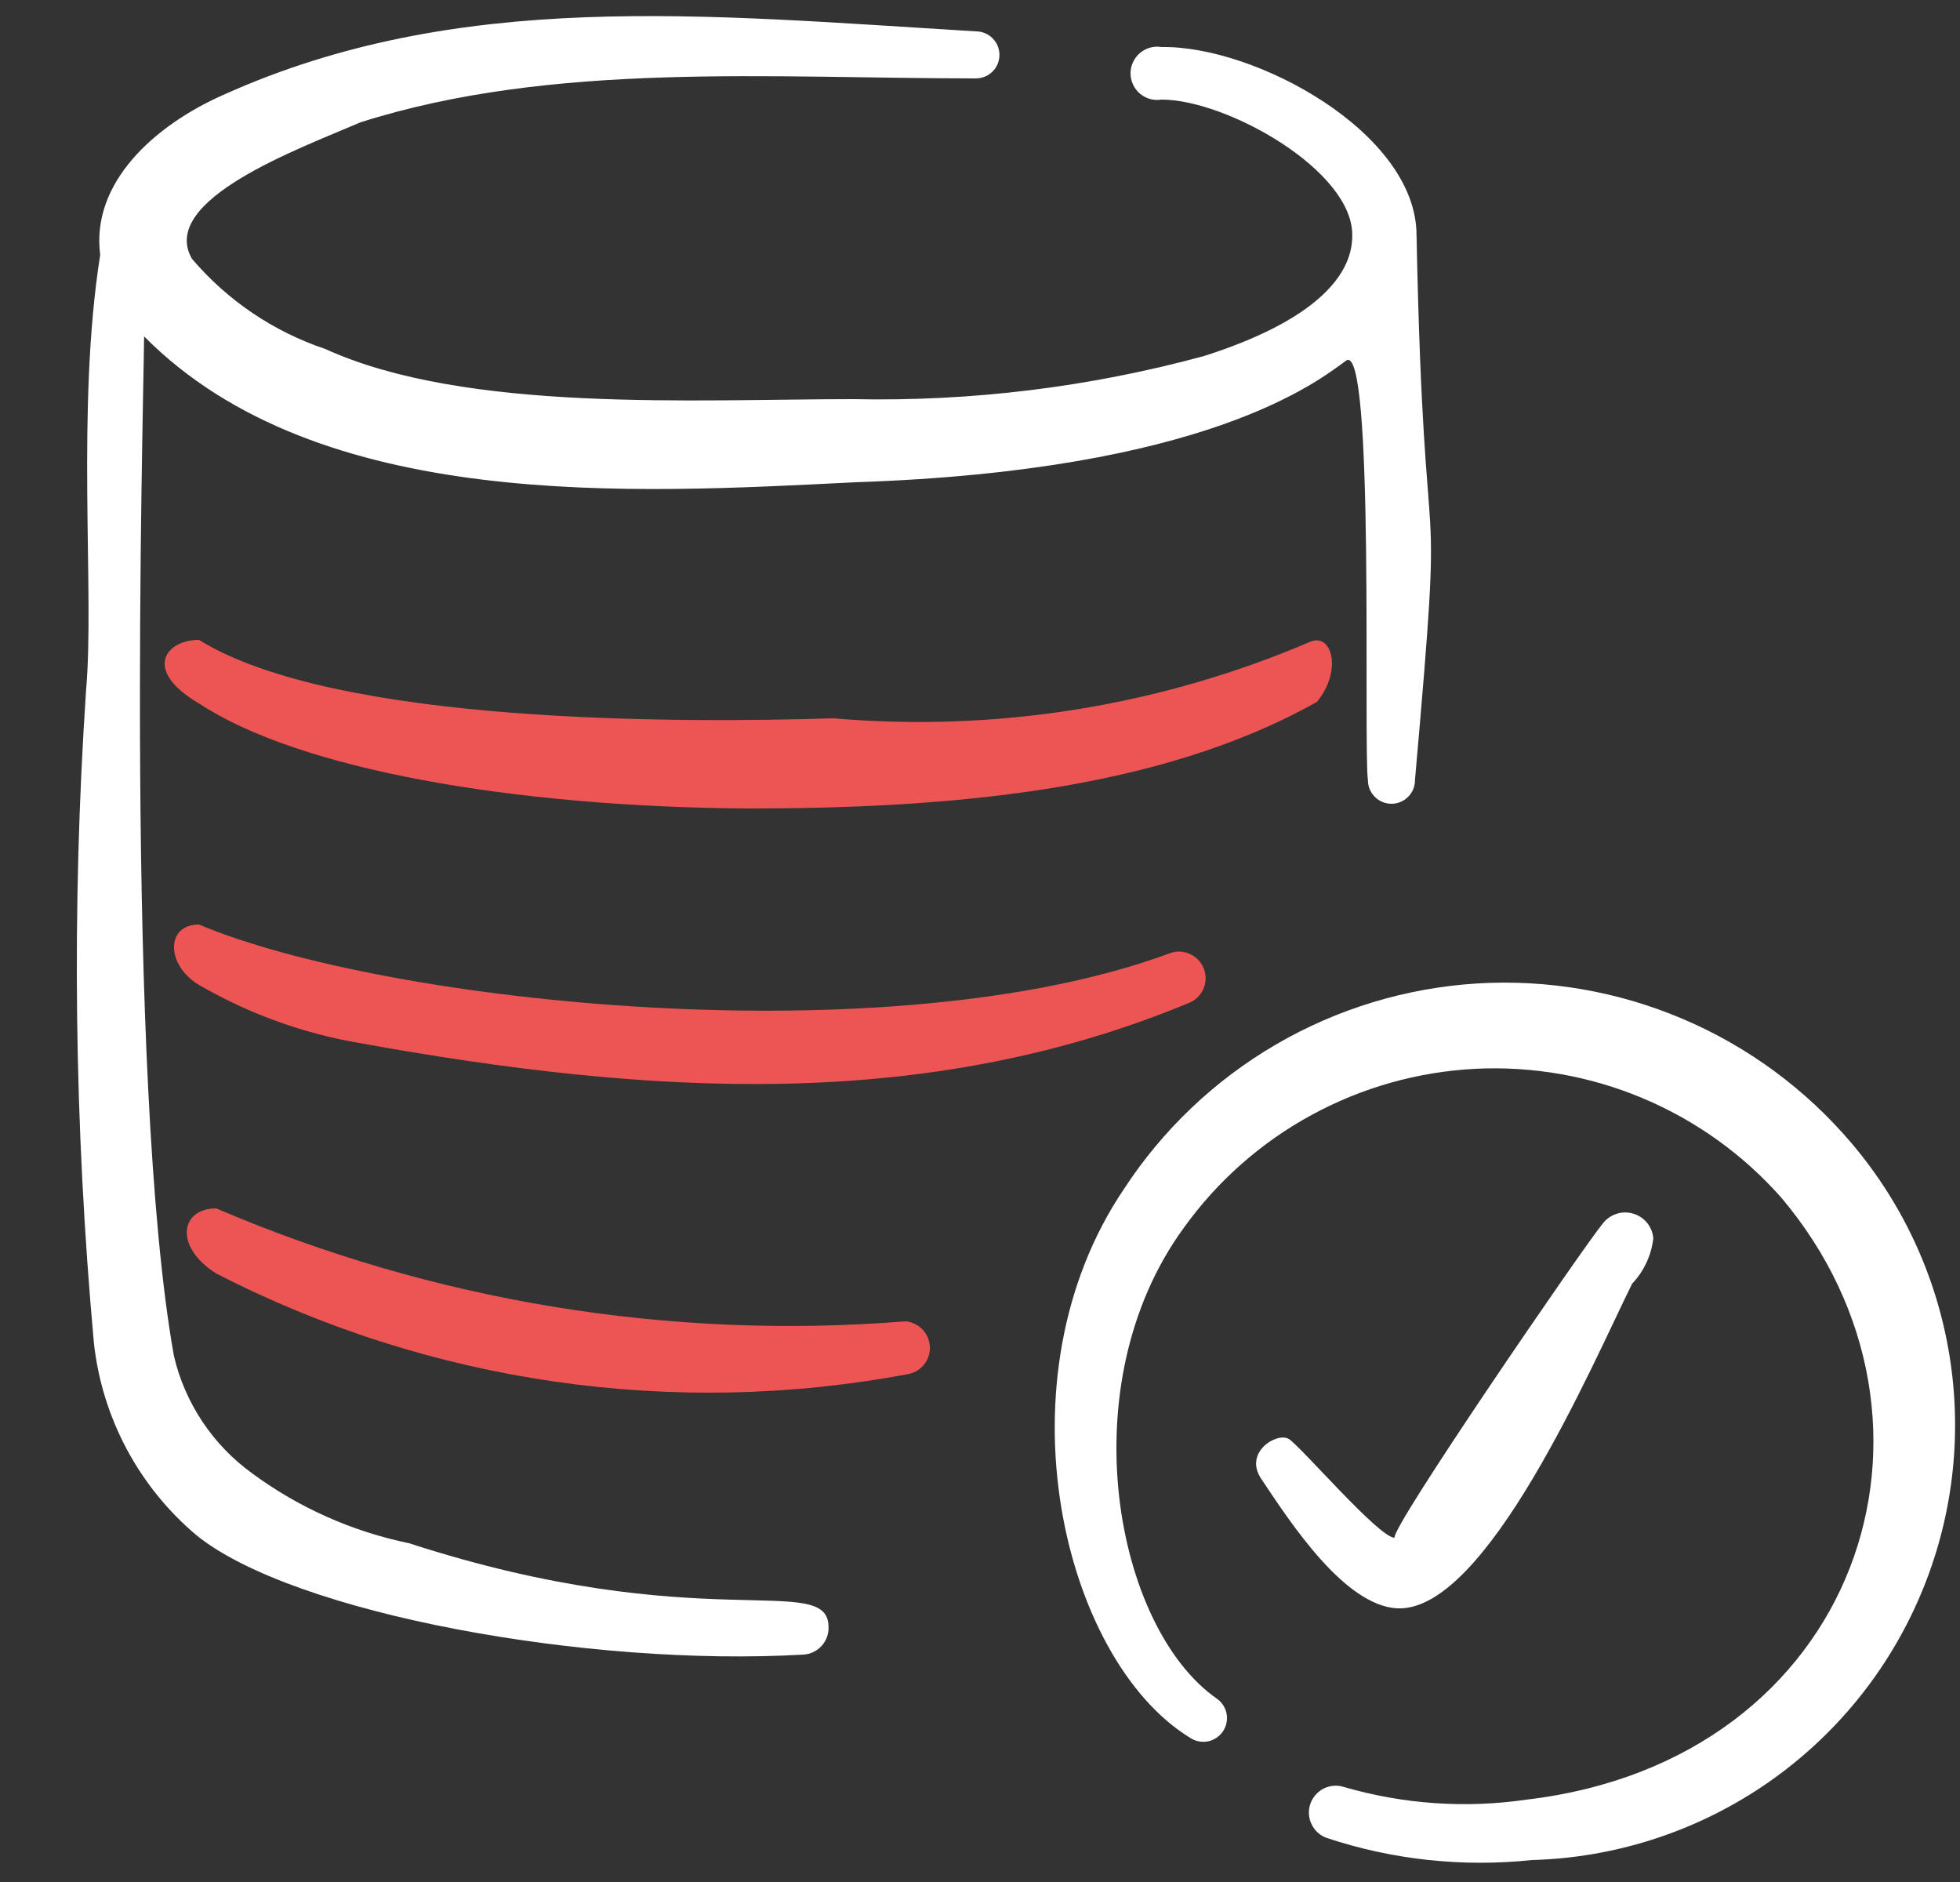
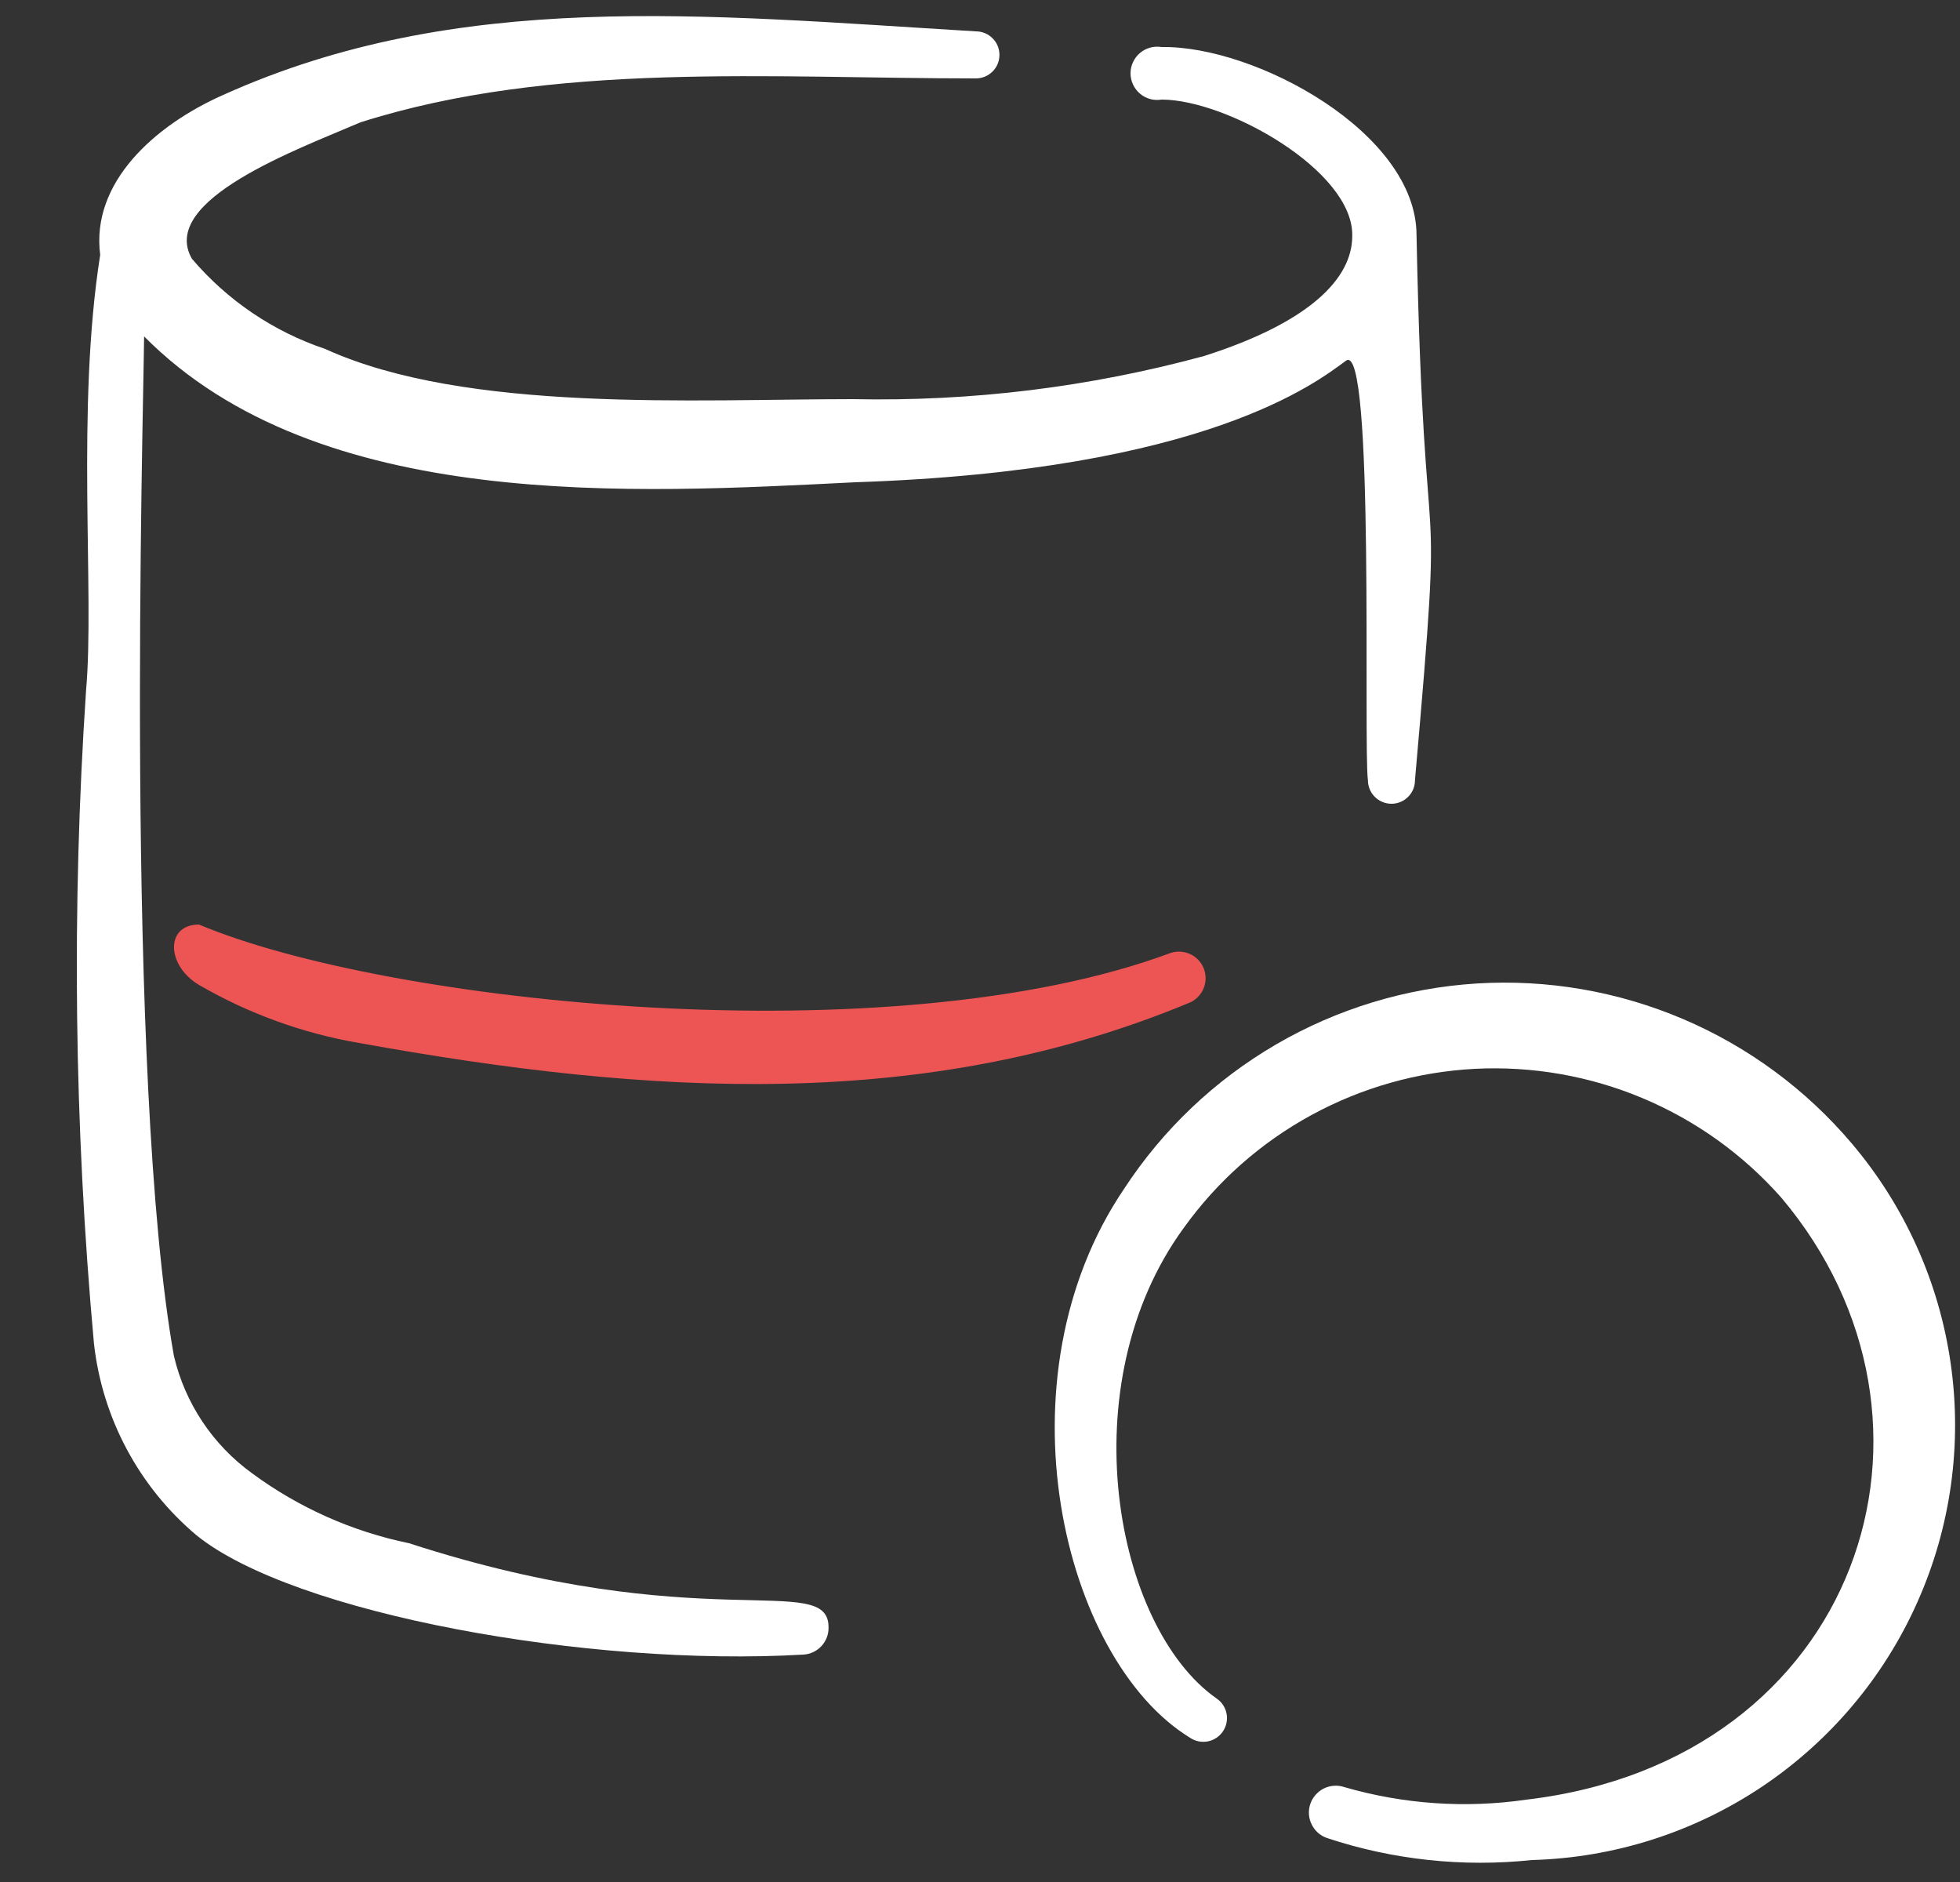
<svg xmlns="http://www.w3.org/2000/svg" width="25" height="24" viewBox="0 0 25 24" fill="none">
  <rect x="0" y="0" width="25" height="24" fill="#333333" stroke="none" />
  <g clip-path="url(#clip0_3013_15795)">
    <path fill-rule="evenodd" clip-rule="evenodd" d="M23.618 14.58C23.034 13.891 22.297 13.348 21.467 12.995C20.636 12.641 19.734 12.486 18.833 12.542C17.931 12.599 17.056 12.865 16.276 13.319C15.495 13.774 14.832 14.404 14.338 15.16C12.698 17.58 13.548 21.16 15.178 22.16C15.245 22.205 15.326 22.222 15.405 22.207C15.483 22.192 15.553 22.146 15.598 22.08C15.643 22.014 15.66 21.932 15.645 21.853C15.63 21.775 15.585 21.705 15.518 21.66C14.218 20.75 13.638 17.66 15.098 15.66C15.525 15.064 16.081 14.572 16.725 14.221C17.368 13.87 18.082 13.668 18.814 13.63C19.546 13.593 20.277 13.721 20.953 14.005C21.629 14.289 22.232 14.721 22.718 15.27C25.138 18.13 23.718 22.45 19.468 22.95C18.692 23.063 17.901 23.008 17.148 22.79C17.062 22.761 16.968 22.767 16.886 22.807C16.805 22.848 16.742 22.919 16.713 23.005C16.684 23.091 16.69 23.185 16.731 23.267C16.771 23.349 16.842 23.411 16.928 23.44C17.768 23.718 18.658 23.813 19.538 23.72C20.584 23.692 21.601 23.368 22.471 22.787C23.341 22.205 24.029 21.39 24.455 20.434C24.882 19.479 25.03 18.422 24.881 17.386C24.733 16.351 24.295 15.378 23.618 14.58Z" fill="white" />
-     <path fill-rule="evenodd" clip-rule="evenodd" d="M17.818 20.51C18.958 20.57 20.308 17.4 20.818 16.37C20.969 16.211 21.064 16.008 21.088 15.79C21.082 15.717 21.053 15.648 21.006 15.591C20.959 15.535 20.896 15.494 20.826 15.475C20.755 15.455 20.68 15.457 20.611 15.482C20.541 15.506 20.481 15.551 20.438 15.61C20.198 15.9 17.728 19.5 17.788 19.61C17.588 19.61 16.588 18.44 16.438 18.35C16.288 18.26 15.858 18.52 16.088 18.86C16.468 19.43 17.148 20.47 17.818 20.51Z" fill="white" />
-     <path fill-rule="evenodd" clip-rule="evenodd" d="M11.598 17.52C11.677 17.502 11.747 17.456 11.795 17.39C11.843 17.325 11.866 17.244 11.86 17.164C11.854 17.083 11.819 17.007 11.762 16.949C11.705 16.892 11.629 16.857 11.548 16.85C8.545 17.091 5.528 16.596 2.758 15.41C2.298 15.41 2.218 15.9 2.758 16.24C5.48 17.639 8.591 18.089 11.598 17.52Z" fill="#ED5555" />
    <path fill-rule="evenodd" clip-rule="evenodd" d="M4.578 13.3C8.288 13.97 11.808 14.19 15.188 12.78C15.265 12.742 15.324 12.677 15.355 12.597C15.386 12.517 15.385 12.429 15.354 12.35C15.322 12.27 15.262 12.206 15.185 12.169C15.108 12.132 15.02 12.125 14.938 12.15C11.368 13.48 4.938 12.8 2.538 11.79C2.108 11.79 2.118 12.31 2.538 12.56C3.169 12.926 3.86 13.177 4.578 13.3Z" fill="#ED5555" />
-     <path fill-rule="evenodd" clip-rule="evenodd" d="M10.628 9.16C8.688 9.22 4.278 9.24 2.538 8.16C2.108 8.16 1.818 8.55 2.538 8.97C3.808 9.81 6.538 10.29 9.538 10.31C12.038 10.31 14.758 10.1 16.798 8.95C17.128 8.55 16.988 8.05 16.698 8.19C14.785 9.006 12.7 9.339 10.628 9.16Z" fill="#ED5555" />
    <path fill-rule="evenodd" clip-rule="evenodd" d="M18.068 3C18.068 1.69 16.008 0.58 14.818 0.6C14.769 0.592 14.719 0.594 14.671 0.607C14.624 0.62 14.579 0.643 14.541 0.675C14.503 0.707 14.473 0.747 14.452 0.792C14.431 0.836 14.42 0.885 14.42 0.935C14.42 0.985 14.431 1.034 14.452 1.078C14.473 1.123 14.503 1.163 14.541 1.195C14.579 1.227 14.624 1.25 14.671 1.263C14.719 1.276 14.769 1.278 14.818 1.27C15.648 1.27 17.268 2.18 17.248 3.01C17.248 3.55 16.708 4.11 15.358 4.54C13.899 4.937 12.39 5.122 10.878 5.09C8.878 5.09 5.948 5.27 4.148 4.45C3.487 4.228 2.9 3.831 2.448 3.3C2.018 2.55 3.808 1.9 4.598 1.56C7.048 0.78 9.848 1 12.448 1C12.528 1 12.604 0.968 12.66 0.912C12.717 0.856 12.748 0.78 12.748 0.7C12.748 0.62 12.717 0.544 12.66 0.488C12.604 0.432 12.528 0.4 12.448 0.4C8.968 0.19 5.848 -0.14 2.848 1.21C1.968 1.6 1.158 2.33 1.278 3.25C0.968 5.21 1.208 7.56 1.098 8.8C0.912 11.575 0.946 14.36 1.198 17.13C1.304 18.085 1.773 18.962 2.508 19.58C3.748 20.58 7.508 21.26 10.248 21.1C10.337 21.095 10.419 21.055 10.479 20.99C10.539 20.925 10.571 20.838 10.568 20.75C10.568 20.03 8.948 20.89 5.218 19.68C4.495 19.531 3.813 19.228 3.218 18.79C2.715 18.427 2.359 17.894 2.218 17.29C1.588 13.75 1.828 5.34 1.838 4.29C4.068 6.54 8.088 6.29 10.908 6.15C15.388 6 16.798 4.87 17.168 4.6C17.538 4.33 17.388 9.52 17.448 9.95C17.448 10.03 17.48 10.106 17.536 10.162C17.592 10.218 17.669 10.25 17.748 10.25C17.828 10.25 17.904 10.218 17.96 10.162C18.017 10.106 18.048 10.03 18.048 9.95C18.438 5.52 18.168 7.93 18.068 3Z" fill="white" />
  </g>
  <defs>
    <clipPath id="clip0_3013_15795">
      <rect width="24" height="24" fill="white" transform="translate(0.968)" />
    </clipPath>
  </defs>
</svg>